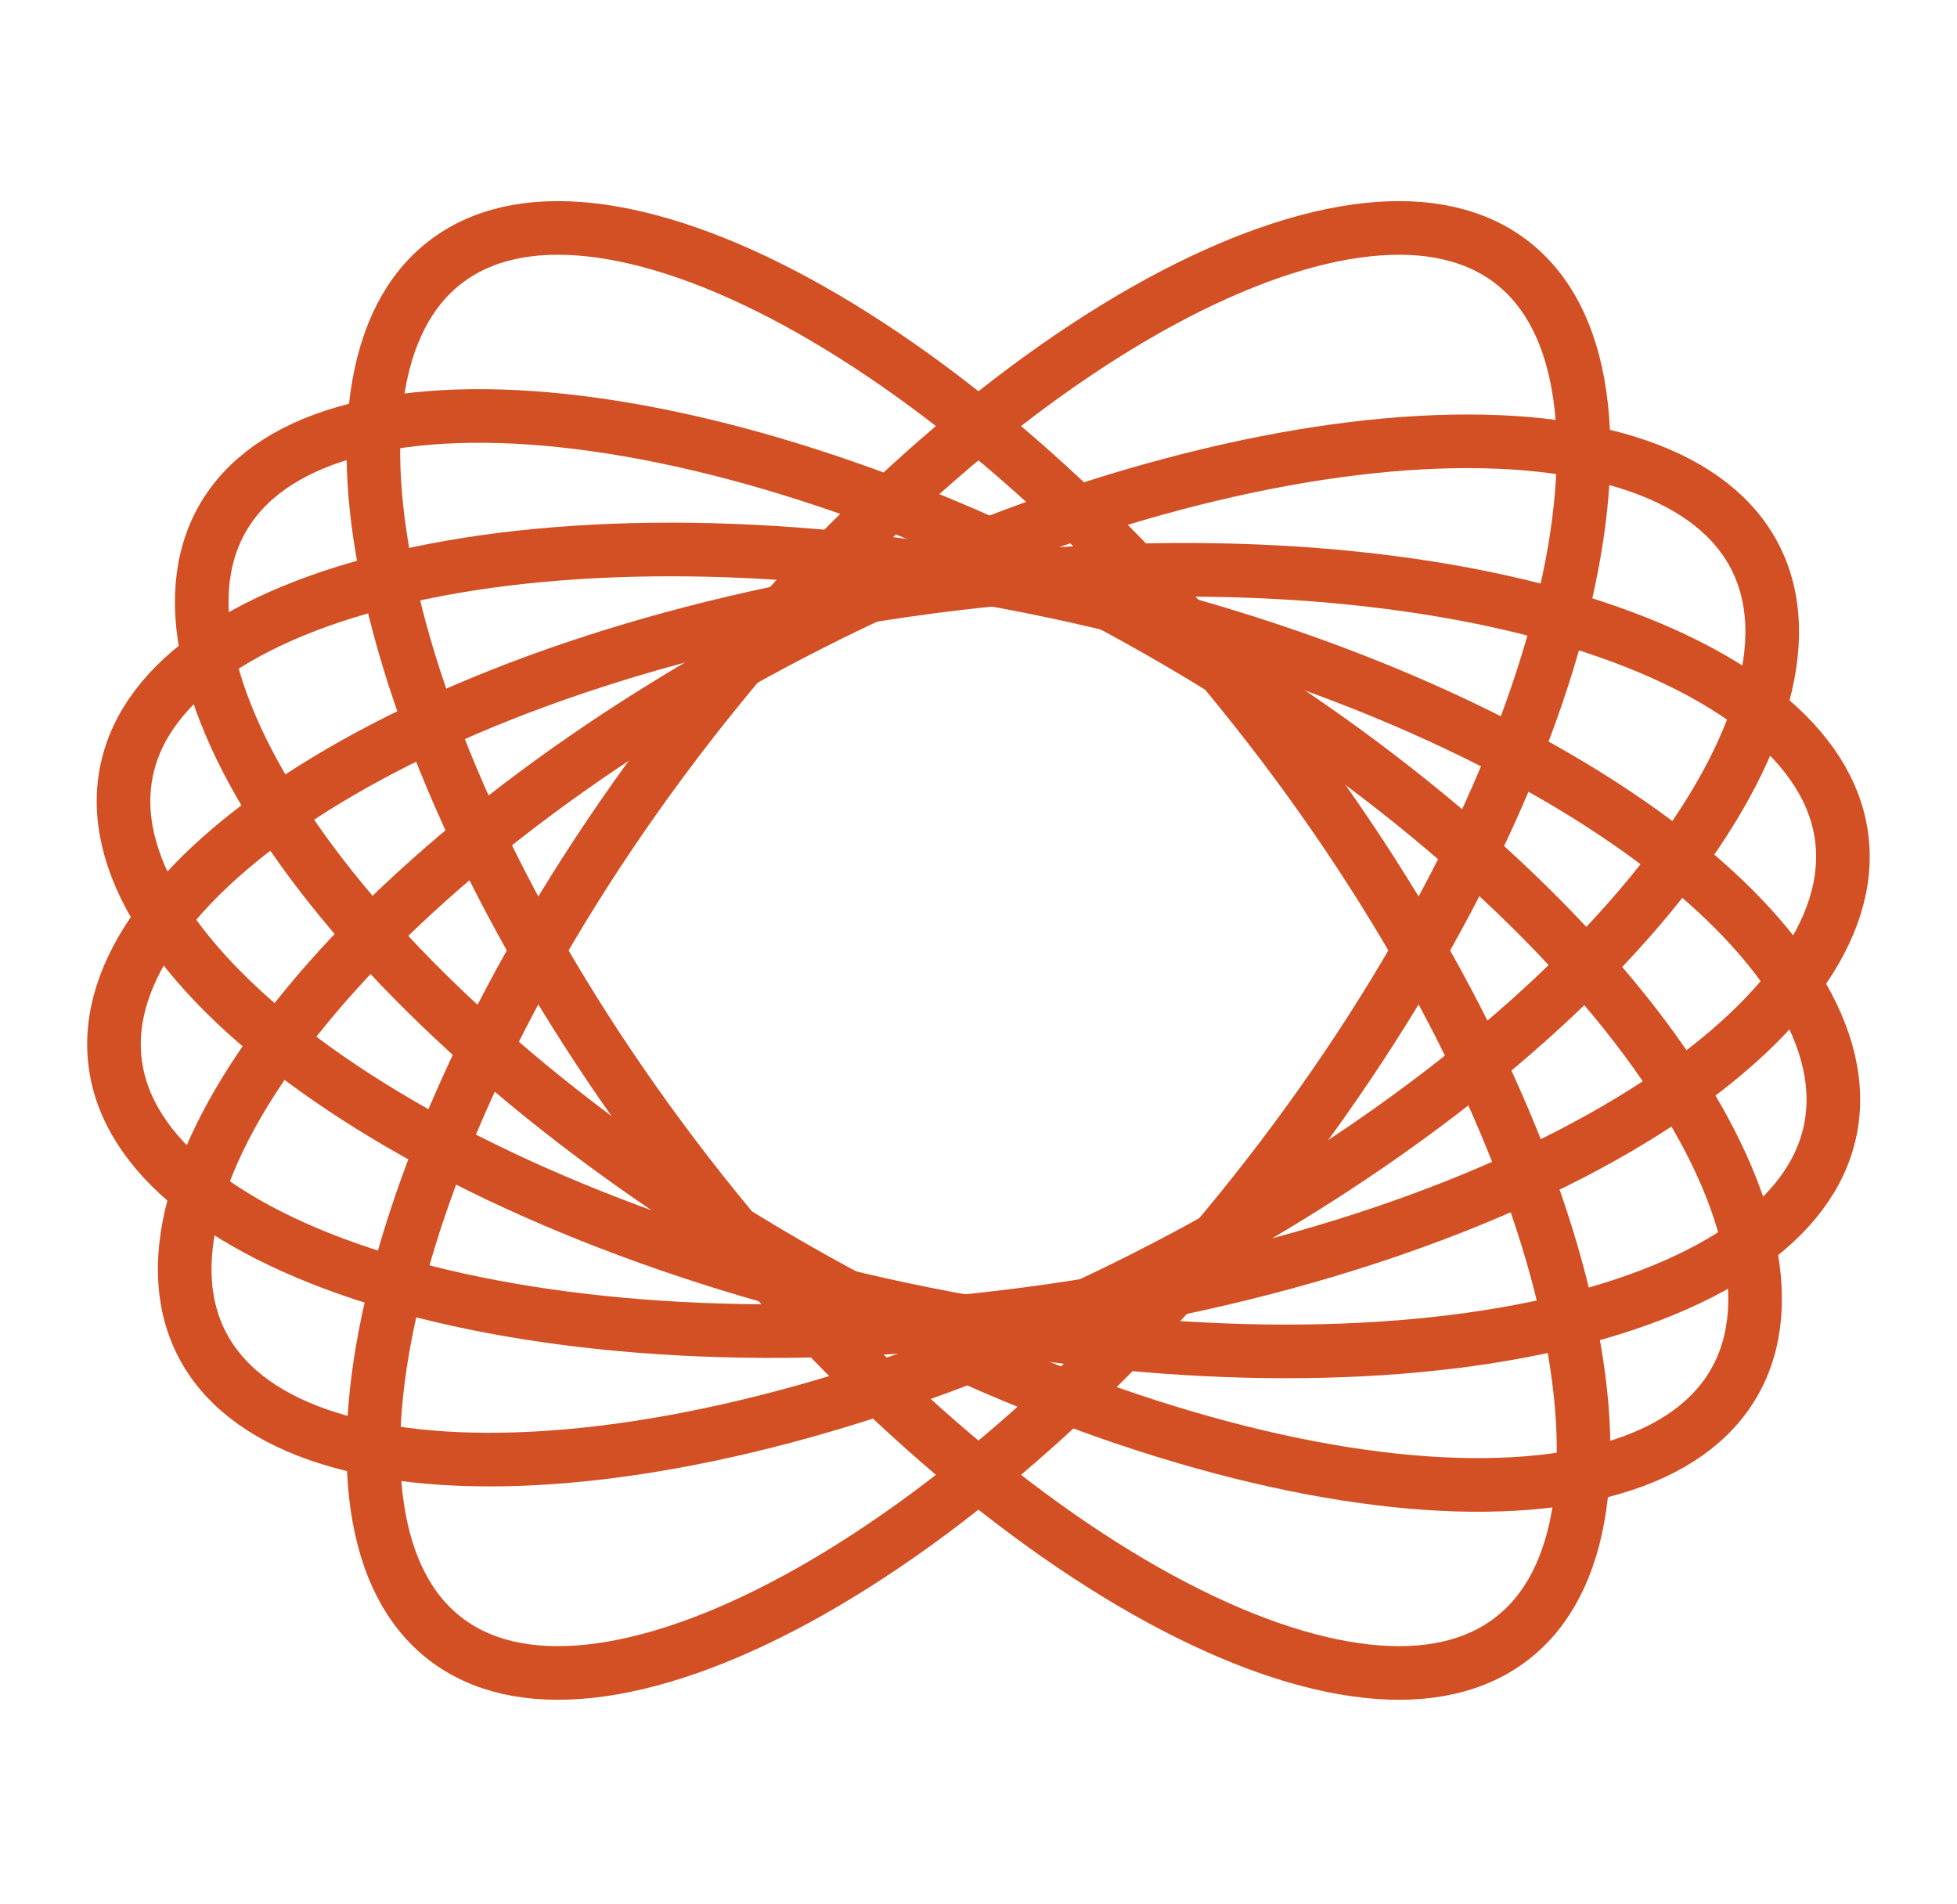
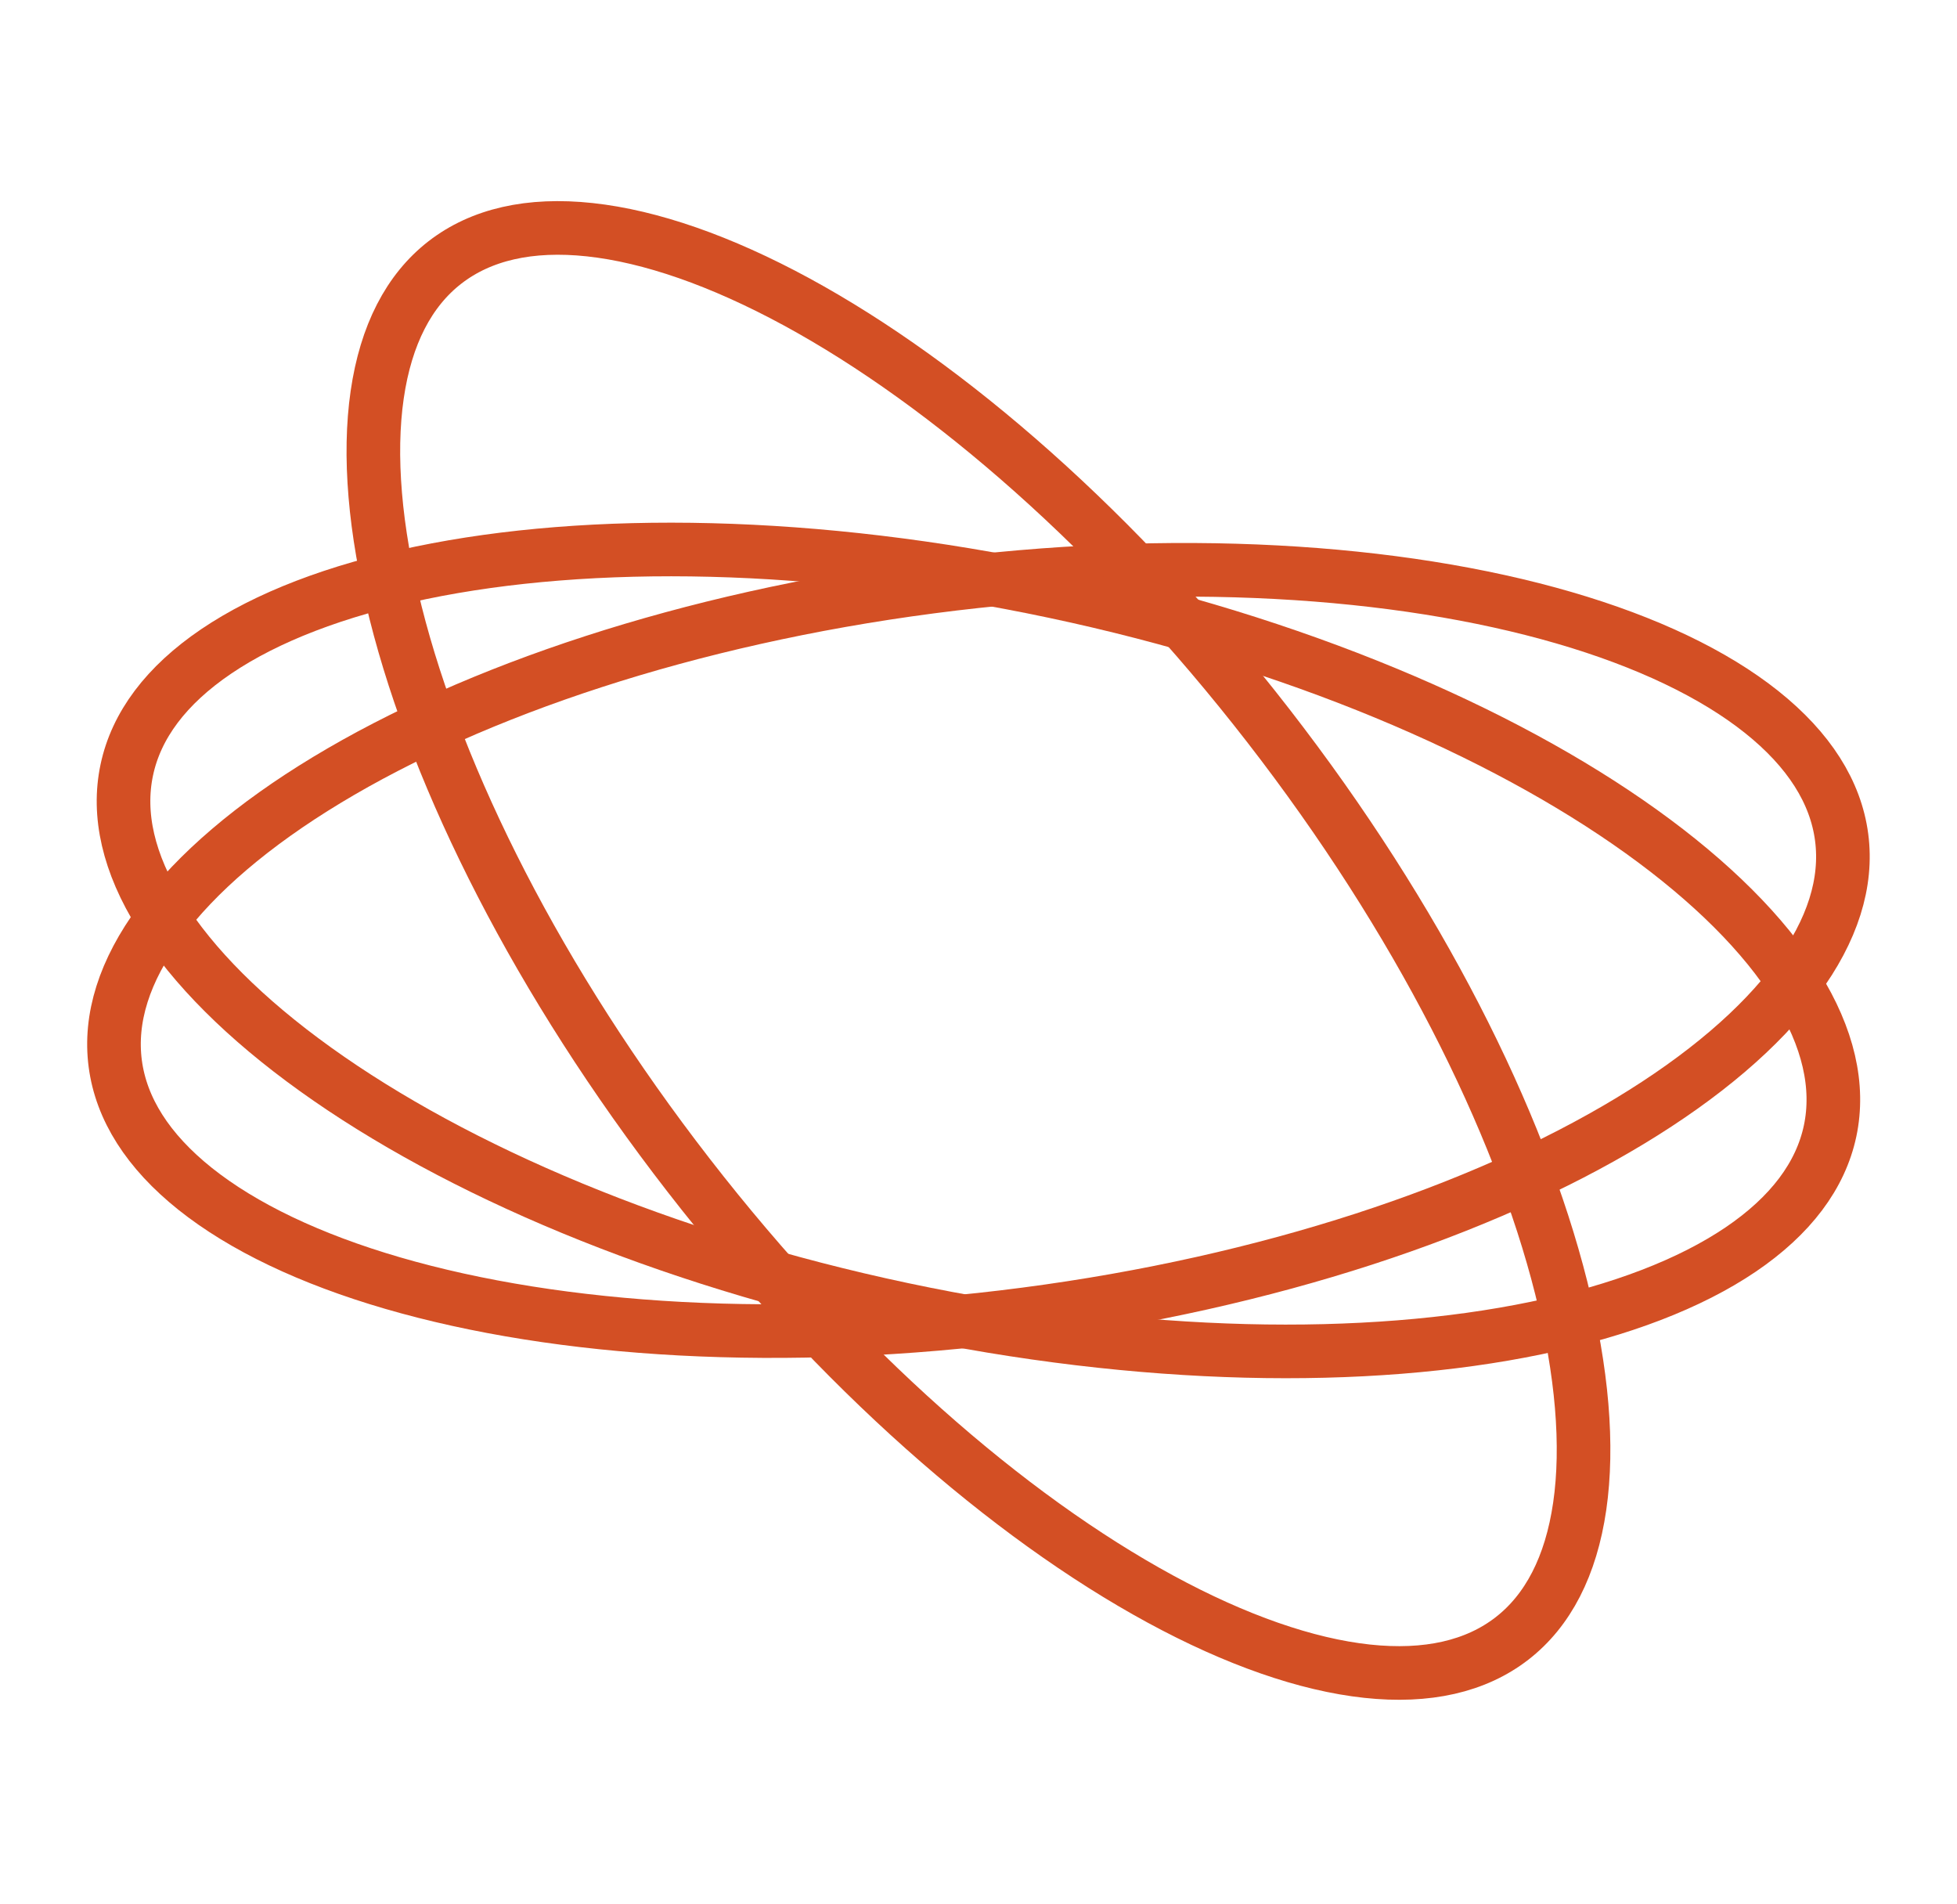
<svg xmlns="http://www.w3.org/2000/svg" width="73" height="71" viewBox="0 0 73 71" fill="none">
-   <path d="M64.695 51.558C63.853 53.032 62.334 54.117 60.163 54.752C57.985 55.389 55.212 55.551 52.005 55.211C45.595 54.531 37.645 51.863 29.71 47.329C21.775 42.796 15.439 37.303 11.598 32.127C9.676 29.537 8.407 27.066 7.85 24.866C7.294 22.673 7.458 20.814 8.299 19.341C9.141 17.867 10.659 16.782 12.831 16.147C15.009 15.511 17.782 15.348 20.988 15.688C27.399 16.369 35.348 19.036 43.284 23.57C51.219 28.103 57.554 33.596 61.396 38.772C63.318 41.362 64.587 43.833 65.144 46.033C65.7 48.226 65.536 50.084 64.695 51.558Z" stroke="#D34F24" stroke-width="2" />
  <path d="M68.267 42.181C67.915 43.842 66.8 45.338 64.927 46.606C63.047 47.877 60.456 48.878 57.298 49.533C50.986 50.842 42.602 50.728 33.661 48.834C24.721 46.94 17.011 43.643 11.773 39.886C9.152 38.007 7.19 36.041 5.987 34.116C4.789 32.198 4.377 30.378 4.729 28.718C5.08 27.057 6.195 25.561 8.069 24.293C9.948 23.022 12.539 22.021 15.697 21.366C22.009 20.056 30.394 20.17 39.334 22.065C48.274 23.959 55.984 27.256 61.223 31.013C63.843 32.892 65.806 34.858 67.008 36.783C68.207 38.701 68.618 40.521 68.267 42.181Z" stroke="#D34F24" stroke-width="2" />
  <path d="M68.697 31.229C68.918 32.912 68.365 34.694 67.019 36.513C65.67 38.337 63.559 40.143 60.799 41.811C55.282 45.146 47.338 47.828 38.276 49.015C29.215 50.203 20.847 49.659 14.657 47.859C11.561 46.959 9.056 45.757 7.282 44.343C5.513 42.932 4.52 41.353 4.299 39.67C4.078 37.987 4.632 36.205 5.977 34.386C7.326 32.562 9.437 30.756 12.197 29.088C17.714 25.753 25.659 23.072 34.72 21.884C43.781 20.696 52.149 21.24 58.339 23.04C61.435 23.94 63.94 25.142 65.714 26.556C67.483 27.967 68.477 29.546 68.697 31.229Z" stroke="#D34F24" stroke-width="2" />
-   <path d="M65.483 20.805C66.249 22.32 66.317 24.184 65.65 26.346C64.98 28.514 63.587 30.917 61.535 33.405C57.433 38.379 50.825 43.54 42.668 47.661C34.511 51.782 26.436 54.04 19.999 54.391C16.779 54.567 14.018 54.263 11.875 53.515C9.739 52.77 8.279 51.609 7.513 50.094C6.748 48.579 6.68 46.715 7.347 44.553C8.016 42.385 9.41 39.982 11.462 37.494C15.563 32.52 22.172 27.359 30.328 23.238C38.485 19.117 46.561 16.859 52.998 16.508C56.218 16.332 58.979 16.636 61.121 17.384C63.257 18.129 64.718 19.29 65.483 20.805Z" stroke="#D34F24" stroke-width="2" />
-   <path d="M56.4 9.788C57.741 10.828 58.602 12.483 58.927 14.722C59.252 16.967 59.024 19.736 58.238 22.863C56.666 29.115 52.911 36.612 47.31 43.834C41.71 51.056 35.383 56.559 29.719 59.637C26.886 61.177 24.261 62.087 22.005 62.331C19.756 62.574 17.939 62.151 16.597 61.111C15.256 60.071 14.395 58.416 14.07 56.177C13.745 53.932 13.973 51.163 14.759 48.036C16.331 41.784 20.087 34.287 25.687 27.065C31.288 19.843 37.614 14.34 43.278 11.261C46.111 9.722 48.736 8.812 50.992 8.568C53.241 8.325 55.059 8.748 56.4 9.788Z" stroke="#D34F24" stroke-width="2" />
  <path d="M56.4 61.111C57.741 60.071 58.602 58.416 58.927 56.177C59.252 53.932 59.024 51.163 58.238 48.036C56.666 41.784 52.911 34.287 47.31 27.065C41.71 19.843 35.383 14.34 29.719 11.261C26.886 9.722 24.261 8.812 22.005 8.568C19.756 8.325 17.939 8.748 16.597 9.788C15.256 10.828 14.395 12.483 14.07 14.722C13.745 16.967 13.973 19.736 14.759 22.863C16.331 29.115 20.087 36.612 25.687 43.834C31.288 51.056 37.614 56.559 43.278 59.637C46.111 61.177 48.736 62.087 50.992 62.331C53.241 62.574 55.059 62.151 56.4 61.111Z" stroke="#D34F24" stroke-width="2" />
</svg>